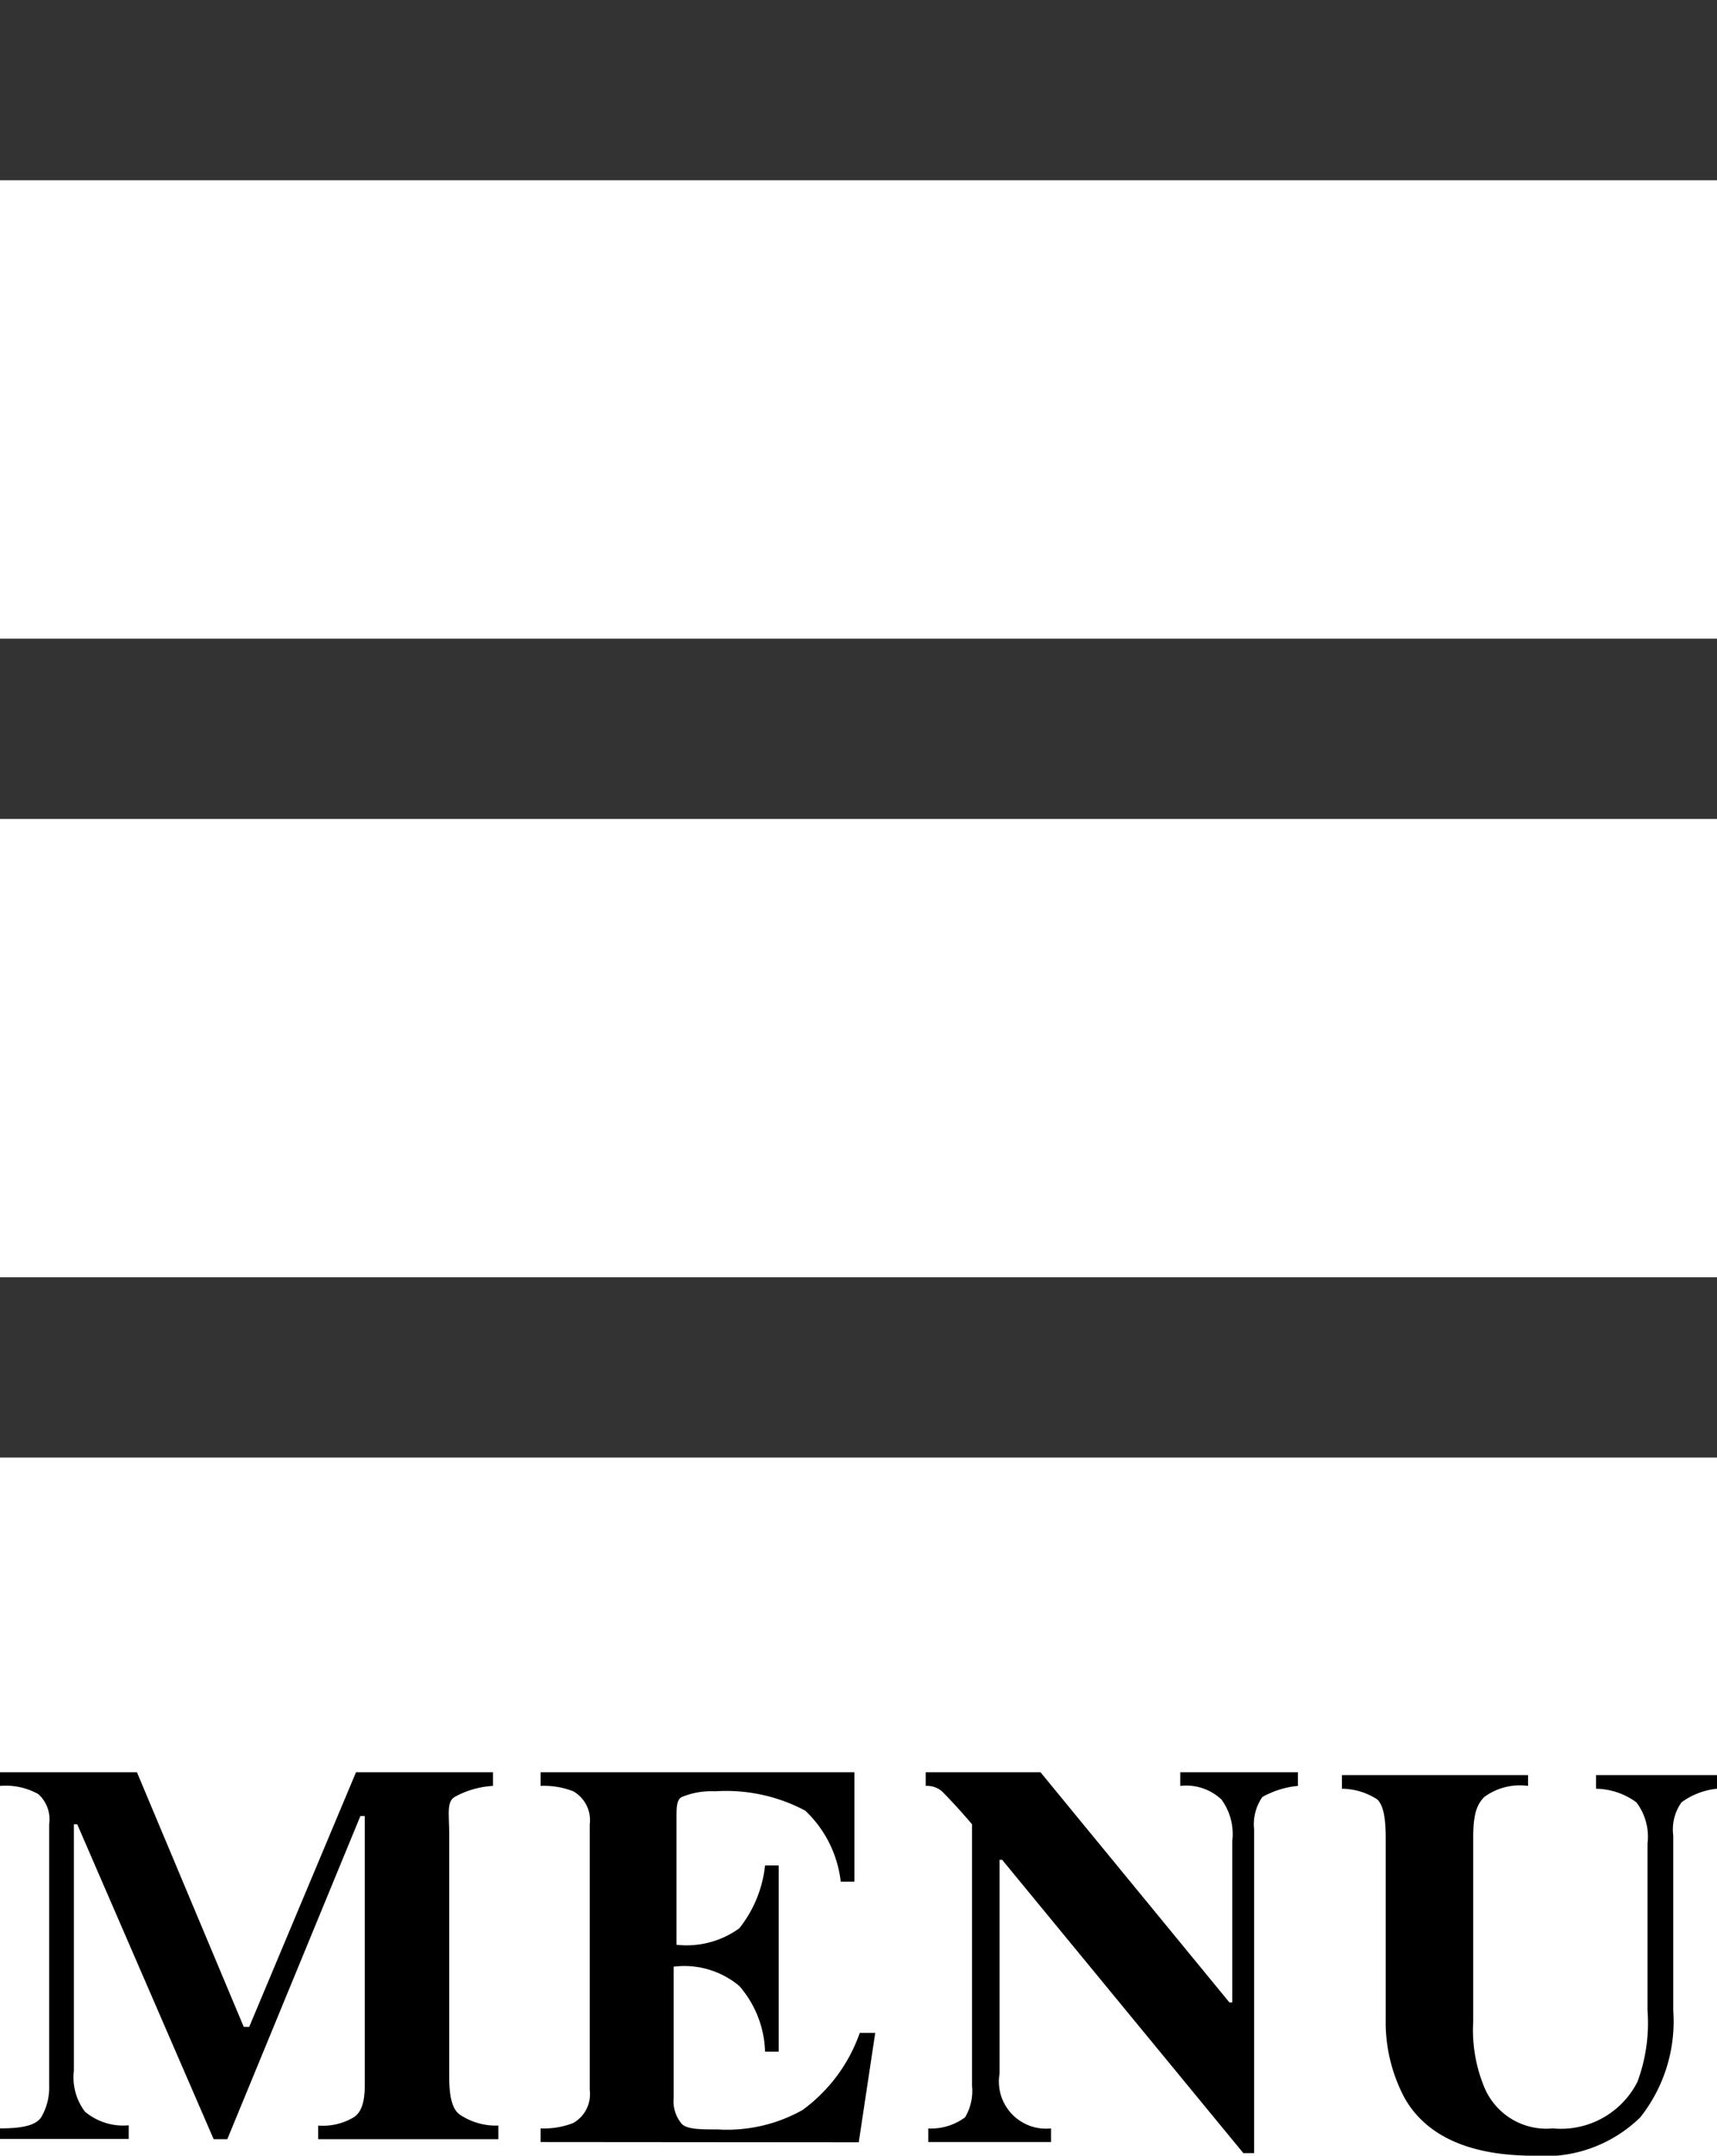
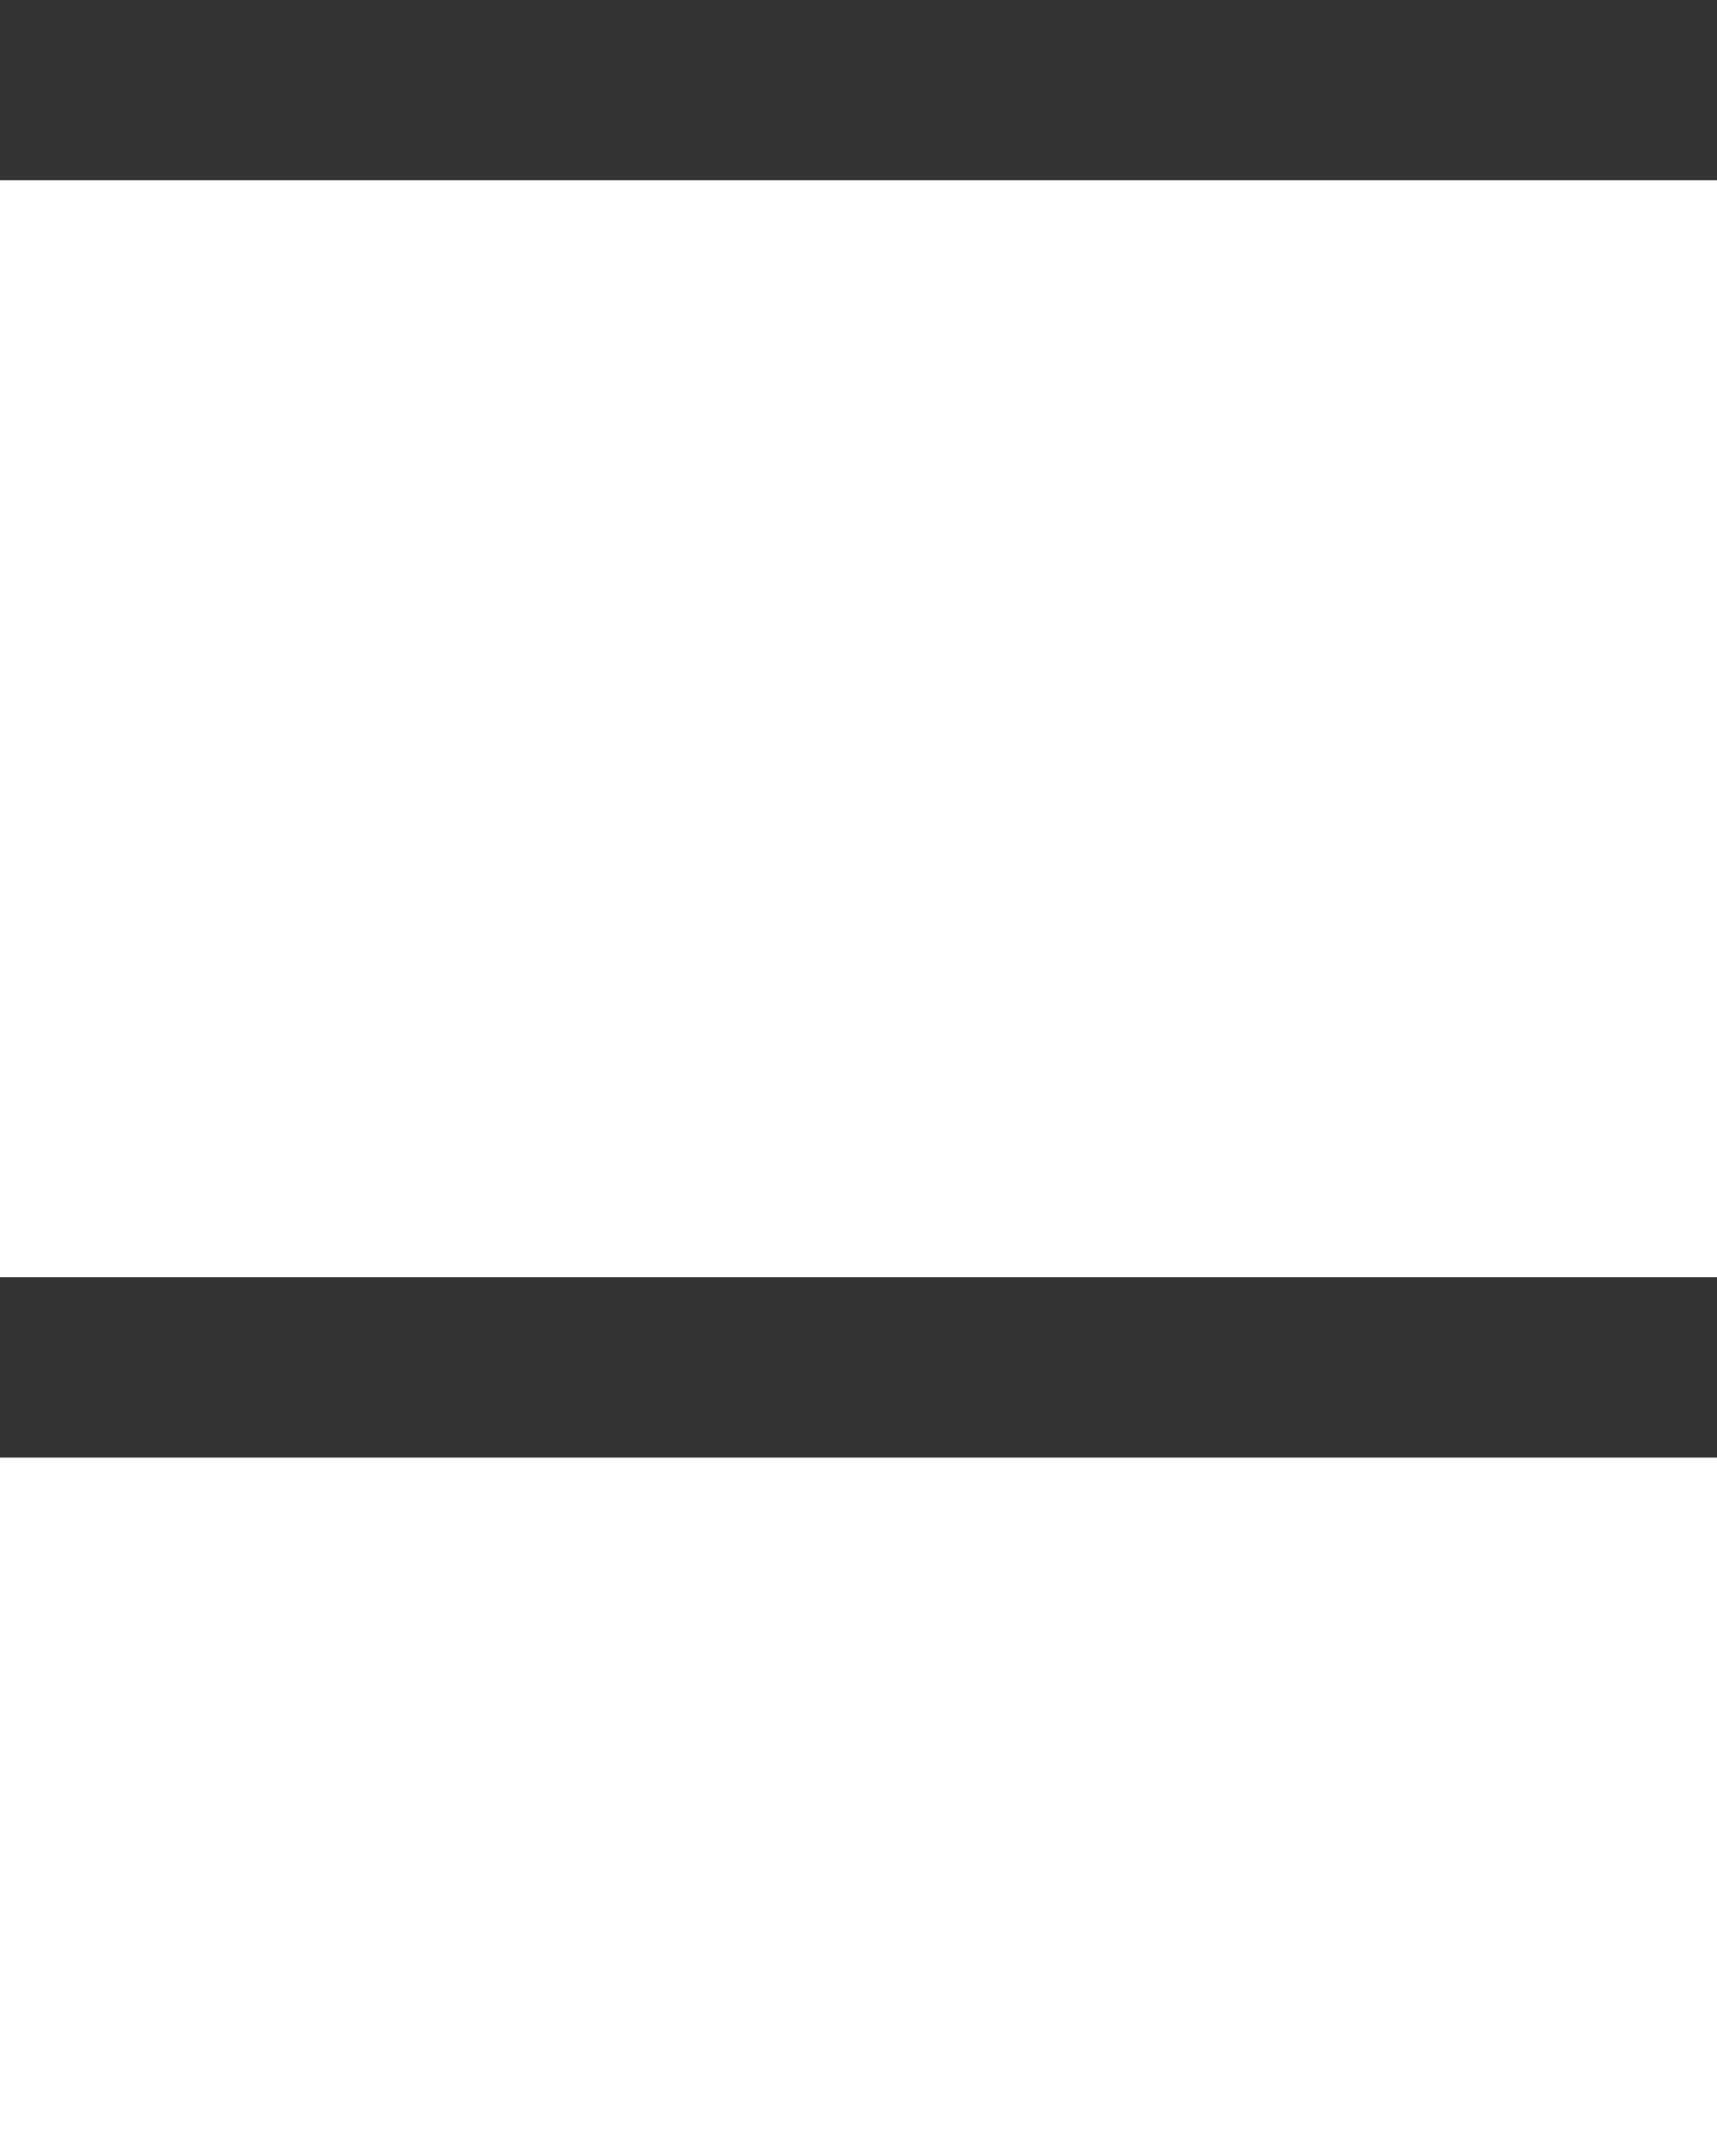
<svg xmlns="http://www.w3.org/2000/svg" viewBox="0 0 66.7 83.71">
  <defs>
    <style>.cls-1{fill:none;stroke:#333;stroke-miterlimit:10;stroke-width:7px;}</style>
  </defs>
  <g id="レイヤー_2" data-name="レイヤー 2">
    <g id="a">
      <line class="cls-1" y1="3.5" x2="66.7" y2="3.5" />
      <line class="cls-1" y1="53.1" x2="66.7" y2="53.1" />
-       <line class="cls-1" y1="28.3" x2="66.7" y2="28.3" />
-       <path d="M0,82.65c.85,0,1.38-.11,1.6-.43A2.28,2.28,0,0,0,1.91,81V70.84a1.32,1.32,0,0,0-.42-1.17A2.61,2.61,0,0,0,0,69.35v-.53H5.32l4.15,9.89h.21l4.15-9.89h5.32v.53a3.49,3.49,0,0,0-1.49.43c-.32.21-.21.64-.21,1.49v9.36c0,.74.1,1.27.42,1.49a2.52,2.52,0,0,0,1.49.42v.53h-7v-.53a2.34,2.34,0,0,0,1.38-.32c.32-.21.43-.63.43-1.27V70.52H14L8.83,83.07H8.3L3,70.84H2.87v9.57A2.21,2.21,0,0,0,3.3,82a2.31,2.31,0,0,0,1.7.53v.53H0Z" />
-       <path d="M21,83.18v-.53a3.12,3.12,0,0,0,1.27-.21,1.29,1.29,0,0,0,.64-1.28V70.84a1.29,1.29,0,0,0-.64-1.28A3.12,3.12,0,0,0,21,69.35v-.53H33.19v4.25h-.53a4.49,4.49,0,0,0-1.38-2.76,6.56,6.56,0,0,0-3.51-.75,3,3,0,0,0-1.28.22c-.21.1-.21.42-.21.85v4.89a3.5,3.5,0,0,0,2.44-.64,4.73,4.73,0,0,0,1-2.44h.53v7.23h-.53a4.06,4.06,0,0,0-1-2.55,3.33,3.33,0,0,0-2.55-.75v5.11a1.34,1.34,0,0,0,.32,1c.21.21.74.21,1.38.21a6,6,0,0,0,3.3-.75,6.27,6.27,0,0,0,2.23-3H34l-.64,4.25Z" />
-       <path d="M36,82.65a2.23,2.23,0,0,0,1.49-.43A2,2,0,0,0,37.76,81V70.84c-.63-.74-1.06-1.17-1.17-1.28a.89.89,0,0,0-.63-.21v-.53h4.46l7.34,8.94h.11V71.48a2.26,2.26,0,0,0-.42-1.6,2,2,0,0,0-1.6-.53v-.53h4.57v.53a3.5,3.5,0,0,0-1.38.43,1.85,1.85,0,0,0-.32,1.27V83.61H48.3L38.93,72.22h-.1v8.3a1.83,1.83,0,0,0,2,2.13v.53H36.06v-.53Z" />
-       <path d="M59.36,68.82v.53a2.34,2.34,0,0,0-1.7.43c-.32.32-.43.74-.43,1.59V78.5a5.79,5.79,0,0,0,.43,2.55,2.61,2.61,0,0,0,2.66,1.6,3.33,3.33,0,0,0,3.29-1.81A6.56,6.56,0,0,0,64,78.07V71.59a2.21,2.21,0,0,0-.43-1.6A2.72,2.72,0,0,0,62,69.46v-.53H66.7v.53a2.79,2.79,0,0,0-1.38.53A1.81,1.81,0,0,0,65,71.27v6.8a6,6,0,0,1-1.28,4.15,5.3,5.3,0,0,1-4.15,1.49c-2.44,0-4.15-.74-5-2.23a6.24,6.24,0,0,1-.74-3V71.37c0-.85-.11-1.27-.32-1.49a2.56,2.56,0,0,0-1.38-.42v-.53h7.23Z" />
    </g>
  </g>
</svg>